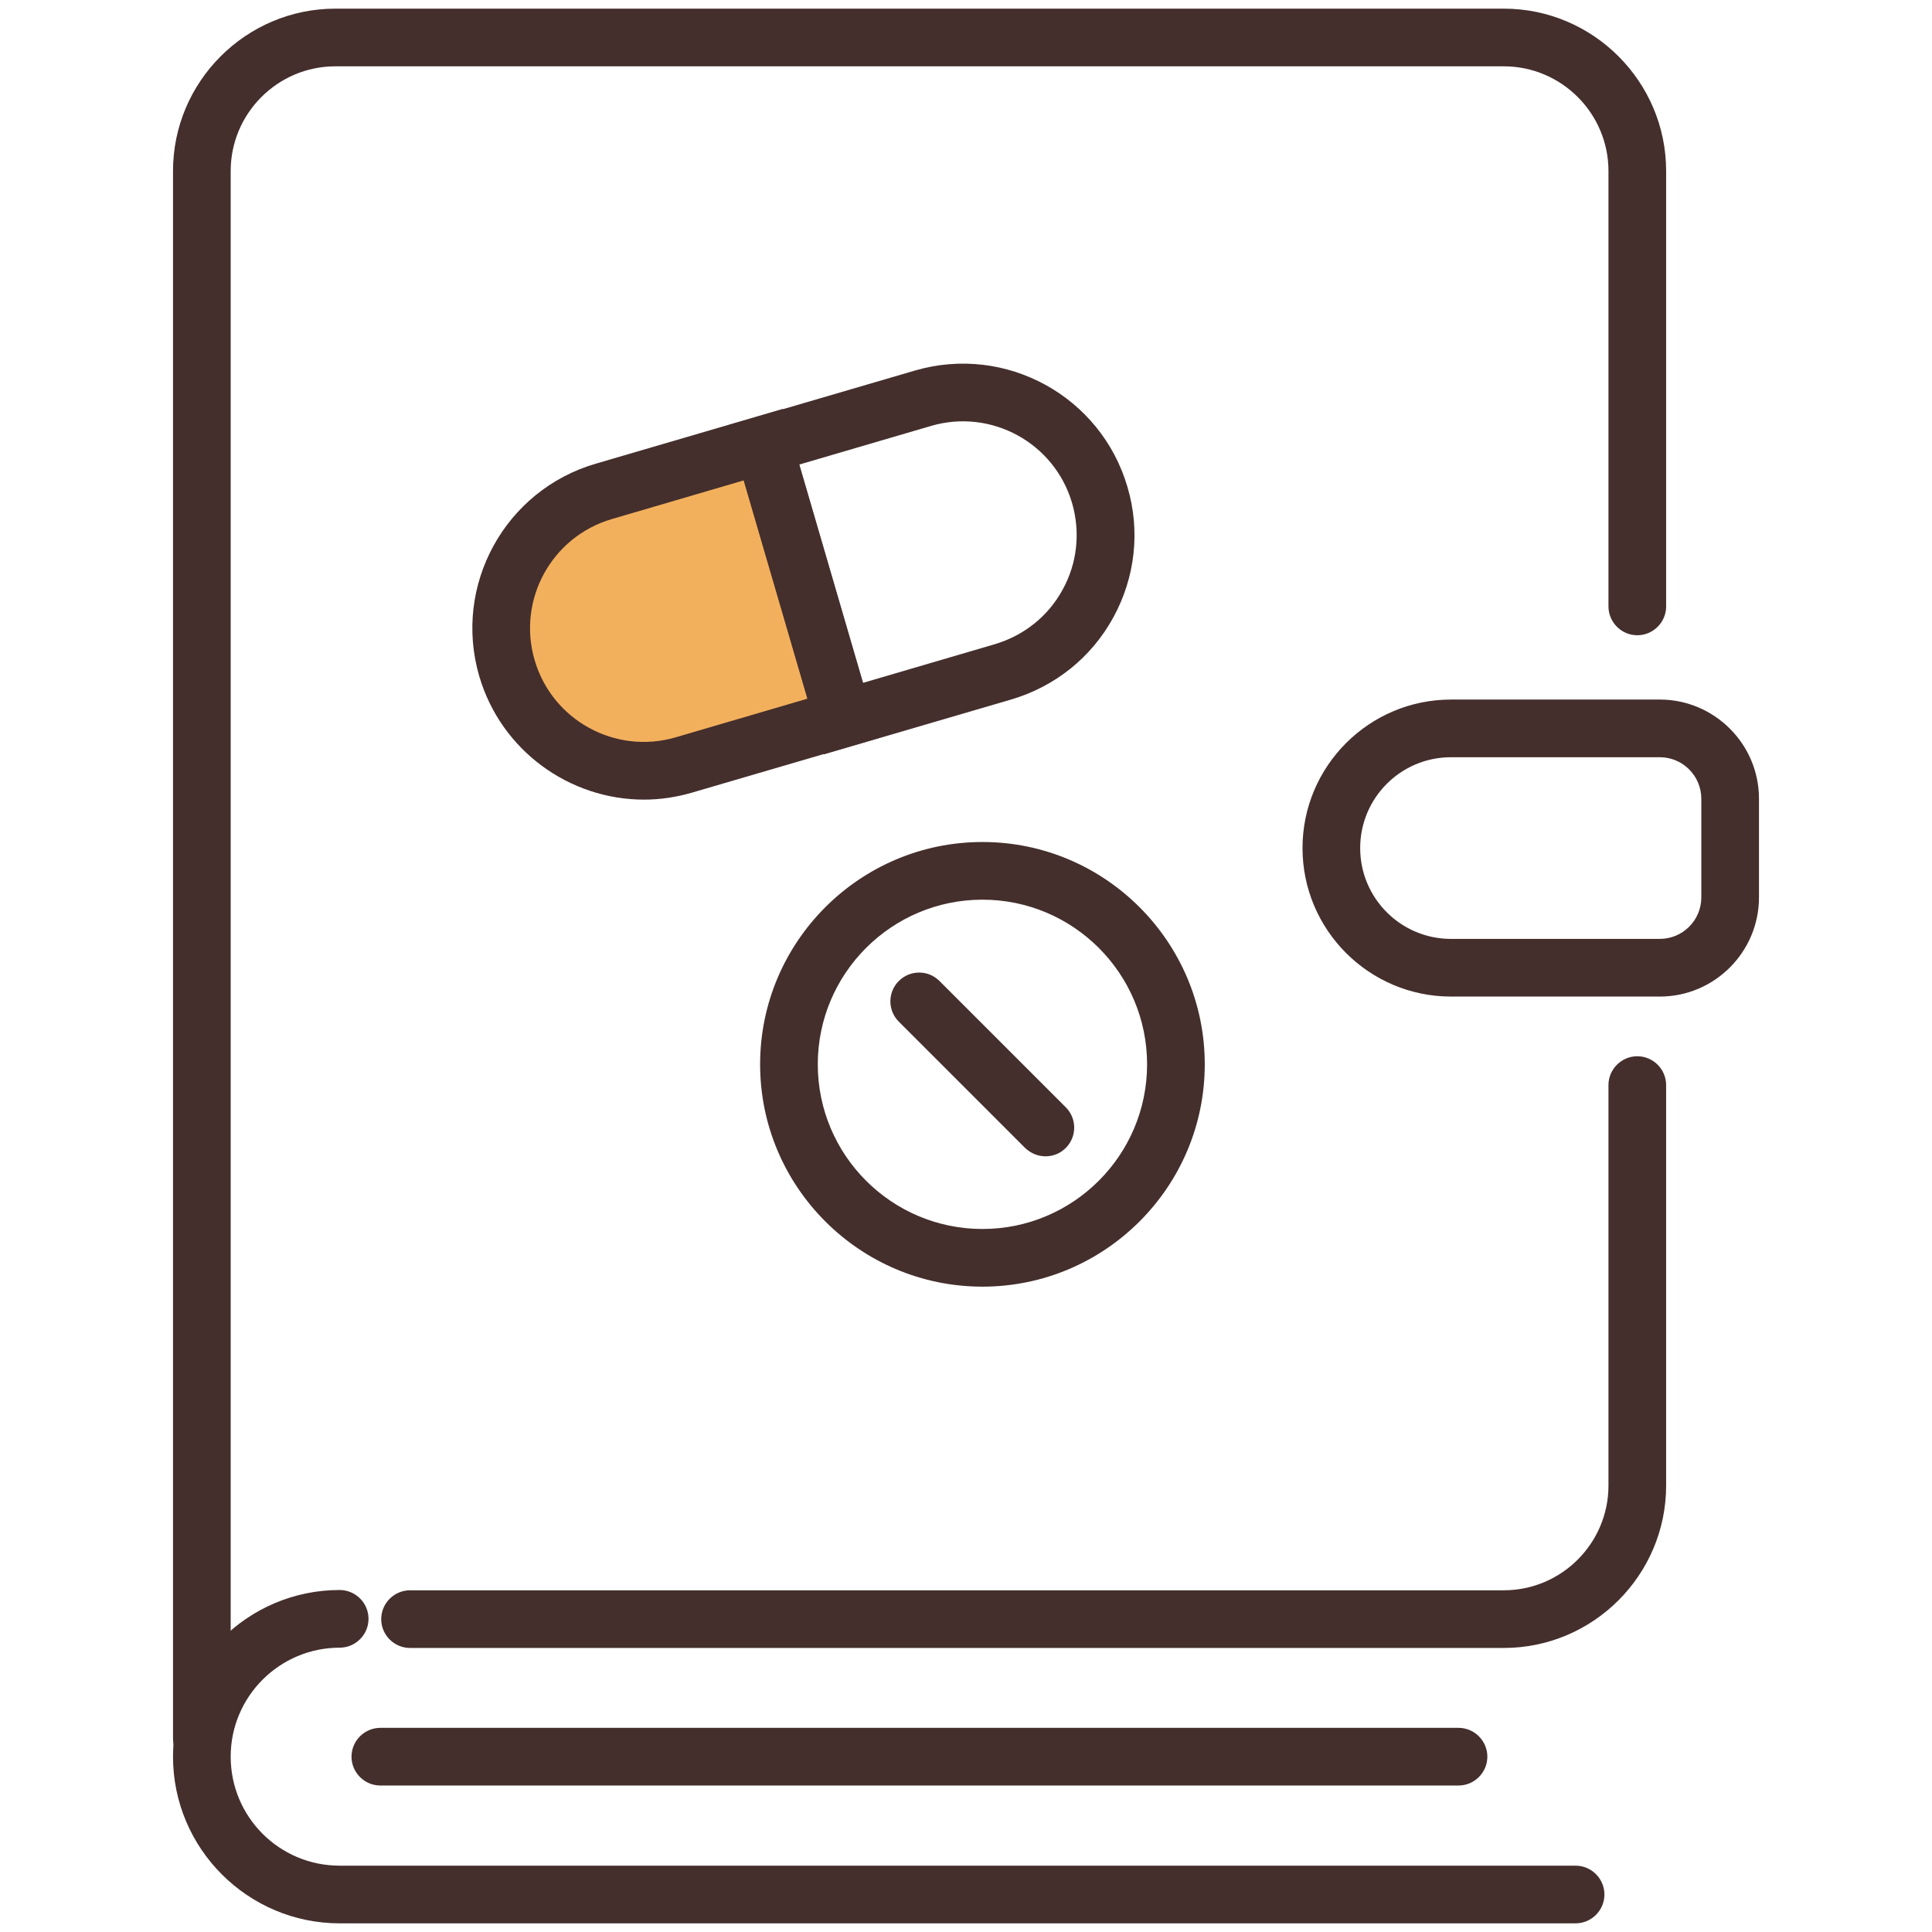
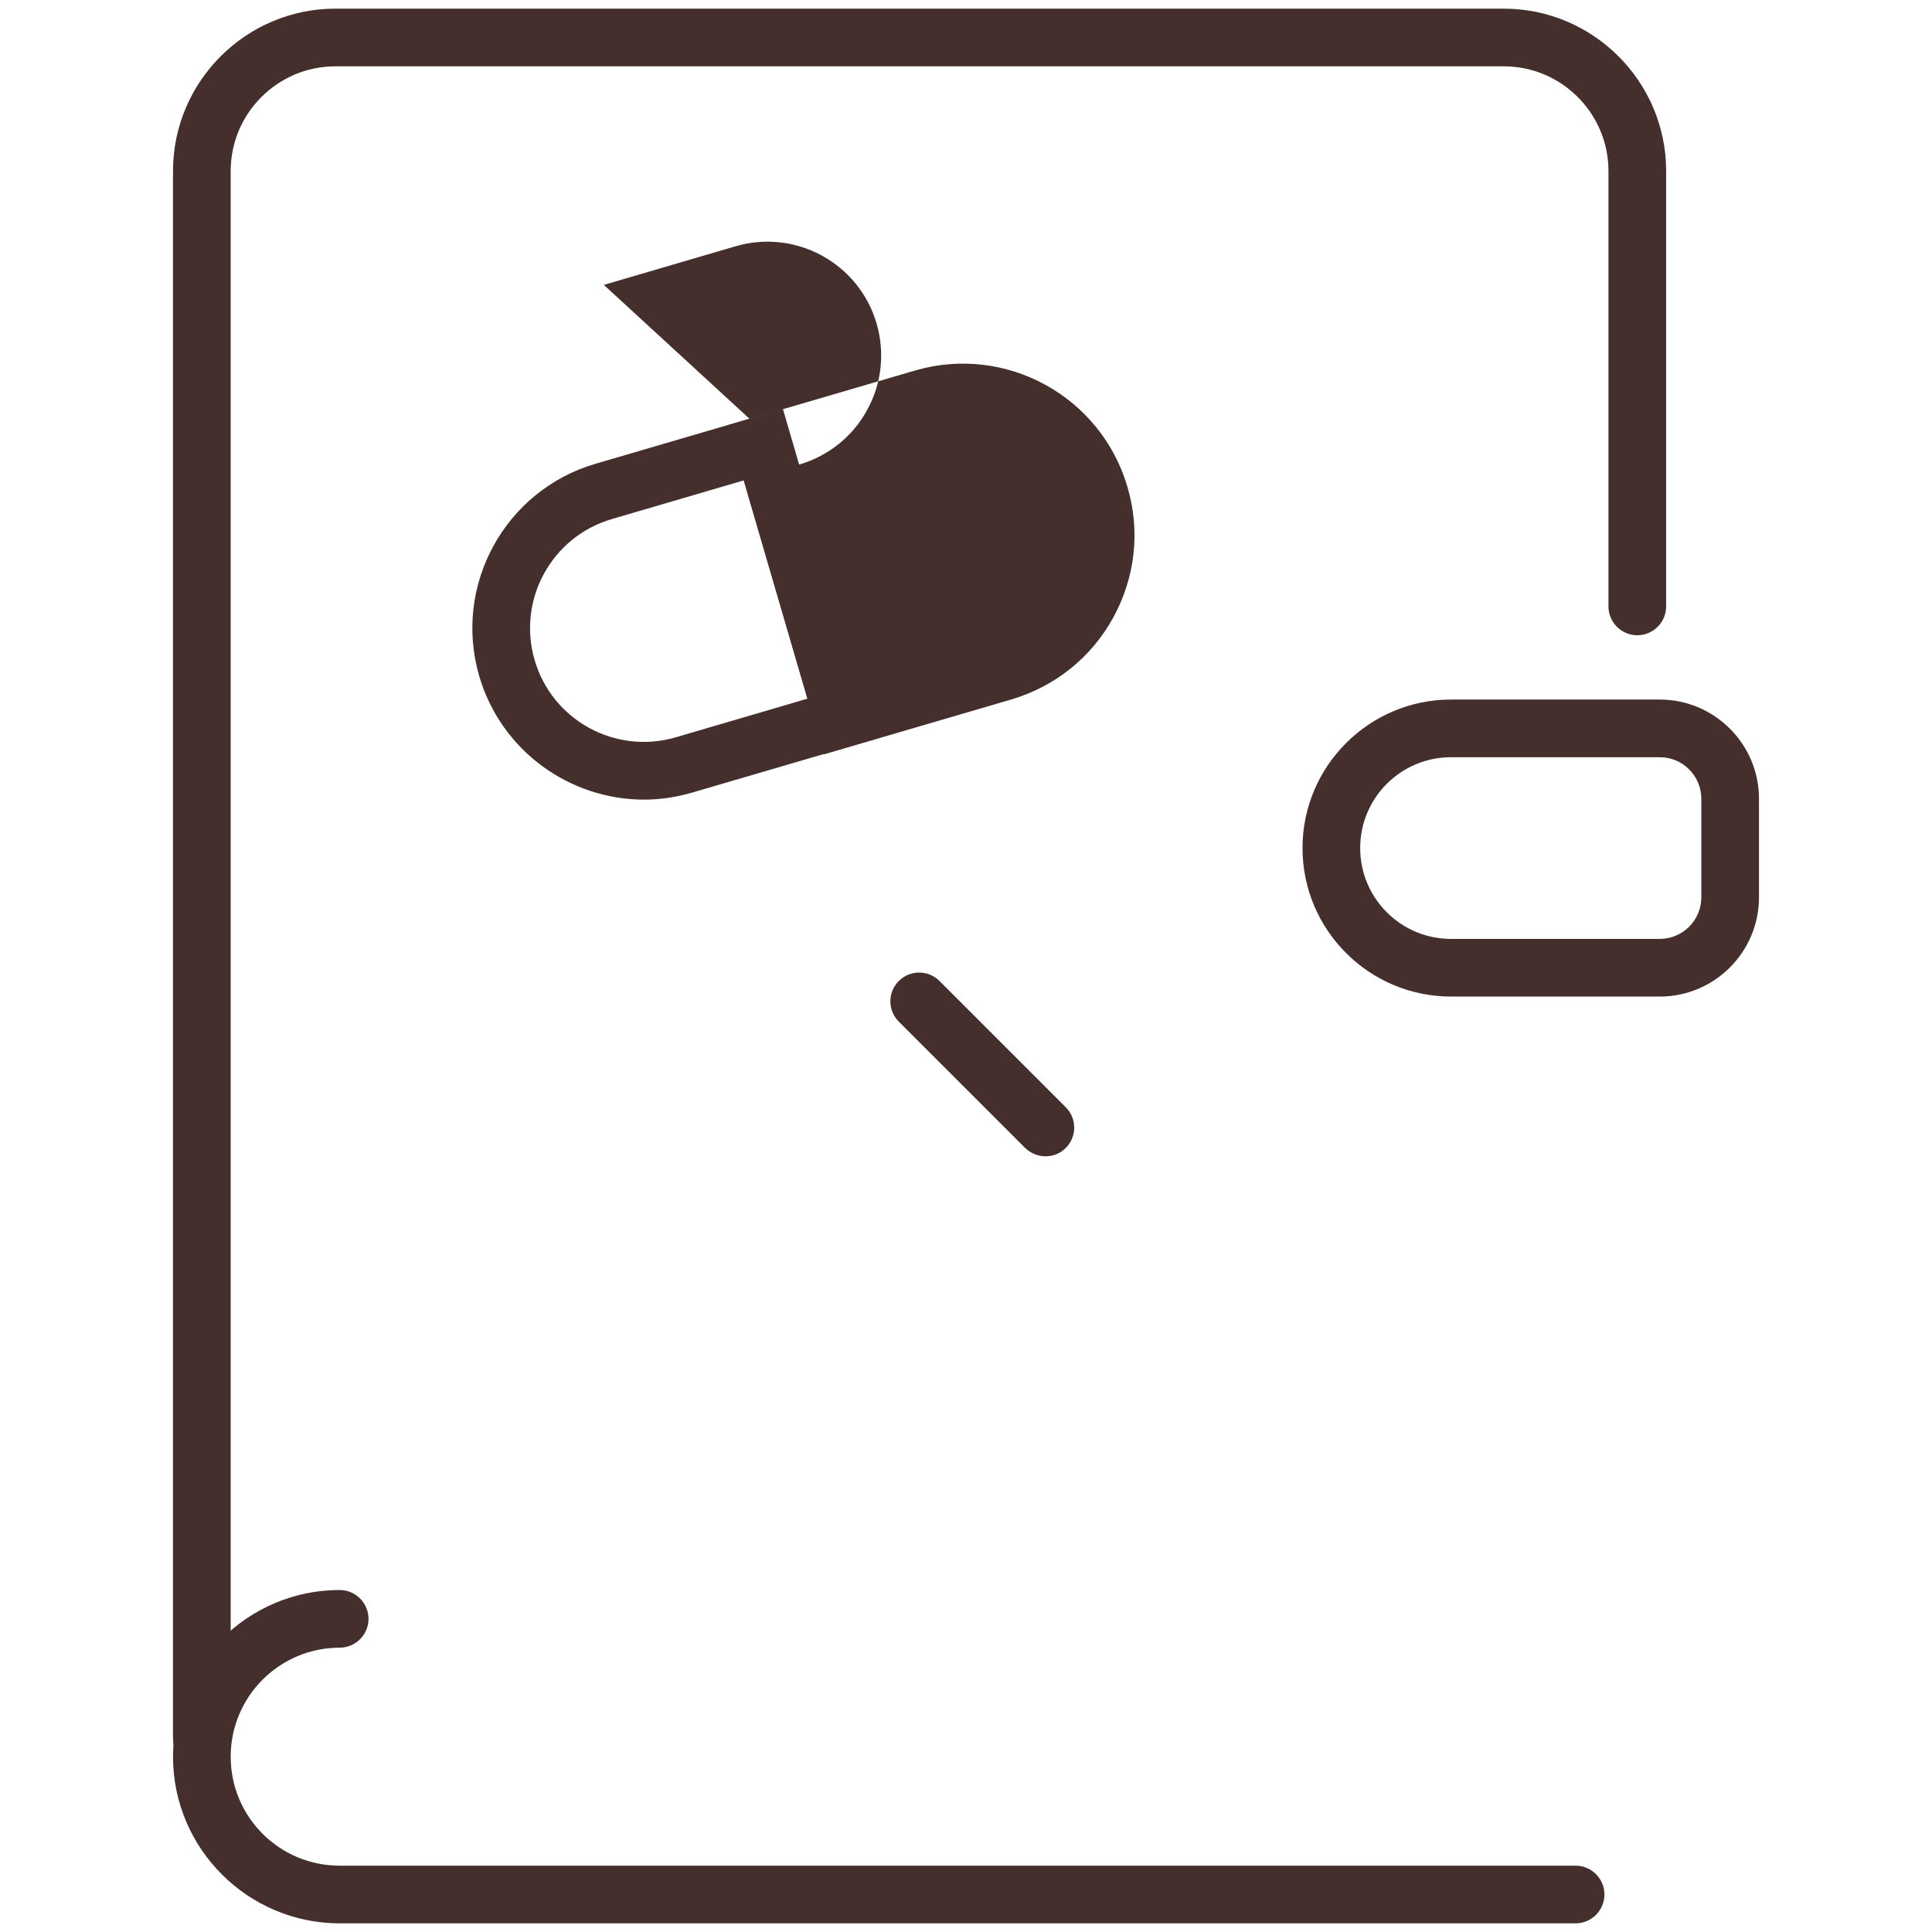
<svg xmlns="http://www.w3.org/2000/svg" id="_レイヤー_2" viewBox="0 0 67 67">
  <defs>
    <style>.cls-1{fill:none;}.cls-1,.cls-2,.cls-3{stroke-width:0px;}.cls-2{fill:#f3b05c;}.cls-3{fill:#442f2d;}</style>
  </defs>
  <g id="content">
-     <rect class="cls-1" width="67" height="67" />
-     <path class="cls-3" d="m52.14,57.15H14.22c-.55,0-1-.45-1-1s.45-1,1-1h37.93c2,0,3.63-1.63,3.63-3.63v-13.89c0-.55.45-1,1-1s1,.45,1,1v13.89c0,3.1-2.53,5.63-5.63,5.63Z" />
    <path class="cls-3" d="m7,61.29c-.55,0-1-.45-1-1V5.93C6,2.83,8.53.3,11.63.3h40.52c3.1,0,5.63,2.53,5.63,5.63v15.1c0,.55-.45,1-1,1s-1-.45-1-1V5.93c0-2-1.63-3.63-3.63-3.63H11.63c-2,0-3.63,1.63-3.63,3.63v54.36c0,.55-.45,1-1,1Z" />
    <path class="cls-3" d="m57.56,34.56h-7.24c-2.84,0-5.15-2.31-5.15-5.15s2.31-5.15,5.15-5.15h7.24c1.89,0,3.44,1.54,3.44,3.44v3.42c0,1.89-1.54,3.44-3.44,3.44Zm-7.24-8.3c-1.74,0-3.15,1.41-3.15,3.15s1.41,3.15,3.15,3.15h7.24c.79,0,1.44-.64,1.44-1.44v-3.42c0-.79-.64-1.44-1.44-1.44h-7.24Z" />
    <path class="cls-3" d="m54.63,66.7H11.78c-3.18,0-5.78-2.59-5.78-5.78s2.59-5.78,5.78-5.78c.55,0,1,.45,1,1s-.45,1-1,1c-2.08,0-3.78,1.69-3.78,3.78s1.69,3.78,3.78,3.78h42.86c.55,0,1,.45,1,1s-.45,1-1,1Z" />
-     <path class="cls-3" d="m50.58,61.92H13.19c-.55,0-1-.45-1-1s.45-1,1-1h37.39c.55,0,1,.45,1,1s-.45,1-1,1Z" />
-     <path class="cls-2" d="m20.94,17.04c-2.62.77-4.13,3.51-3.36,6.13.77,2.62,3.51,4.13,6.13,3.36l5.53-1.62-2.77-9.49-5.53,1.62Z" />
    <path class="cls-3" d="m22.33,27.73c-2.57,0-4.95-1.69-5.71-4.28-.92-3.15.89-6.45,4.04-7.37l6.49-1.9,3.33,11.41-6.49,1.9c-.55.16-1.11.24-1.66.24Zm3.46-11.07l-4.57,1.34c-2.09.61-3.29,2.8-2.68,4.89.61,2.09,2.8,3.29,4.89,2.68l4.57-1.34-2.21-7.57Zm-4.85.38h0,0Z" />
-     <path class="cls-3" d="m28.57,26.16l-3.33-11.41,6.49-1.9c3.15-.92,6.45.89,7.37,4.04.45,1.52.27,3.13-.49,4.52-.76,1.39-2.02,2.4-3.55,2.85l-6.49,1.9Zm-.85-10.05l2.21,7.57,4.57-1.34c1.01-.3,1.85-.97,2.35-1.89.51-.92.62-1.99.33-3-.61-2.09-2.8-3.29-4.89-2.68l-4.57,1.34Zm4.29-2.3h0,0Z" />
-     <path class="cls-3" d="m34.07,44.62c-4.25,0-7.71-3.46-7.71-7.71s3.46-7.71,7.71-7.71,7.71,3.46,7.71,7.71-3.46,7.71-7.71,7.71Zm0-13.42c-3.15,0-5.71,2.56-5.71,5.71s2.56,5.71,5.71,5.71,5.71-2.56,5.71-5.71-2.56-5.71-5.71-5.71Z" />
+     <path class="cls-3" d="m28.57,26.16l-3.33-11.41,6.49-1.9c3.15-.92,6.45.89,7.37,4.04.45,1.52.27,3.13-.49,4.52-.76,1.39-2.02,2.4-3.55,2.85l-6.49,1.9Zm-.85-10.05c1.01-.3,1.85-.97,2.35-1.89.51-.92.62-1.99.33-3-.61-2.09-2.8-3.29-4.89-2.68l-4.57,1.34Zm4.29-2.3h0,0Z" />
    <path class="cls-3" d="m36.26,40.1c-.26,0-.51-.1-.71-.29l-4.38-4.38c-.39-.39-.39-1.02,0-1.41.39-.39,1.02-.39,1.41,0l4.38,4.38c.39.39.39,1.02,0,1.41-.2.2-.45.29-.71.29Z" />
  </g>
</svg>